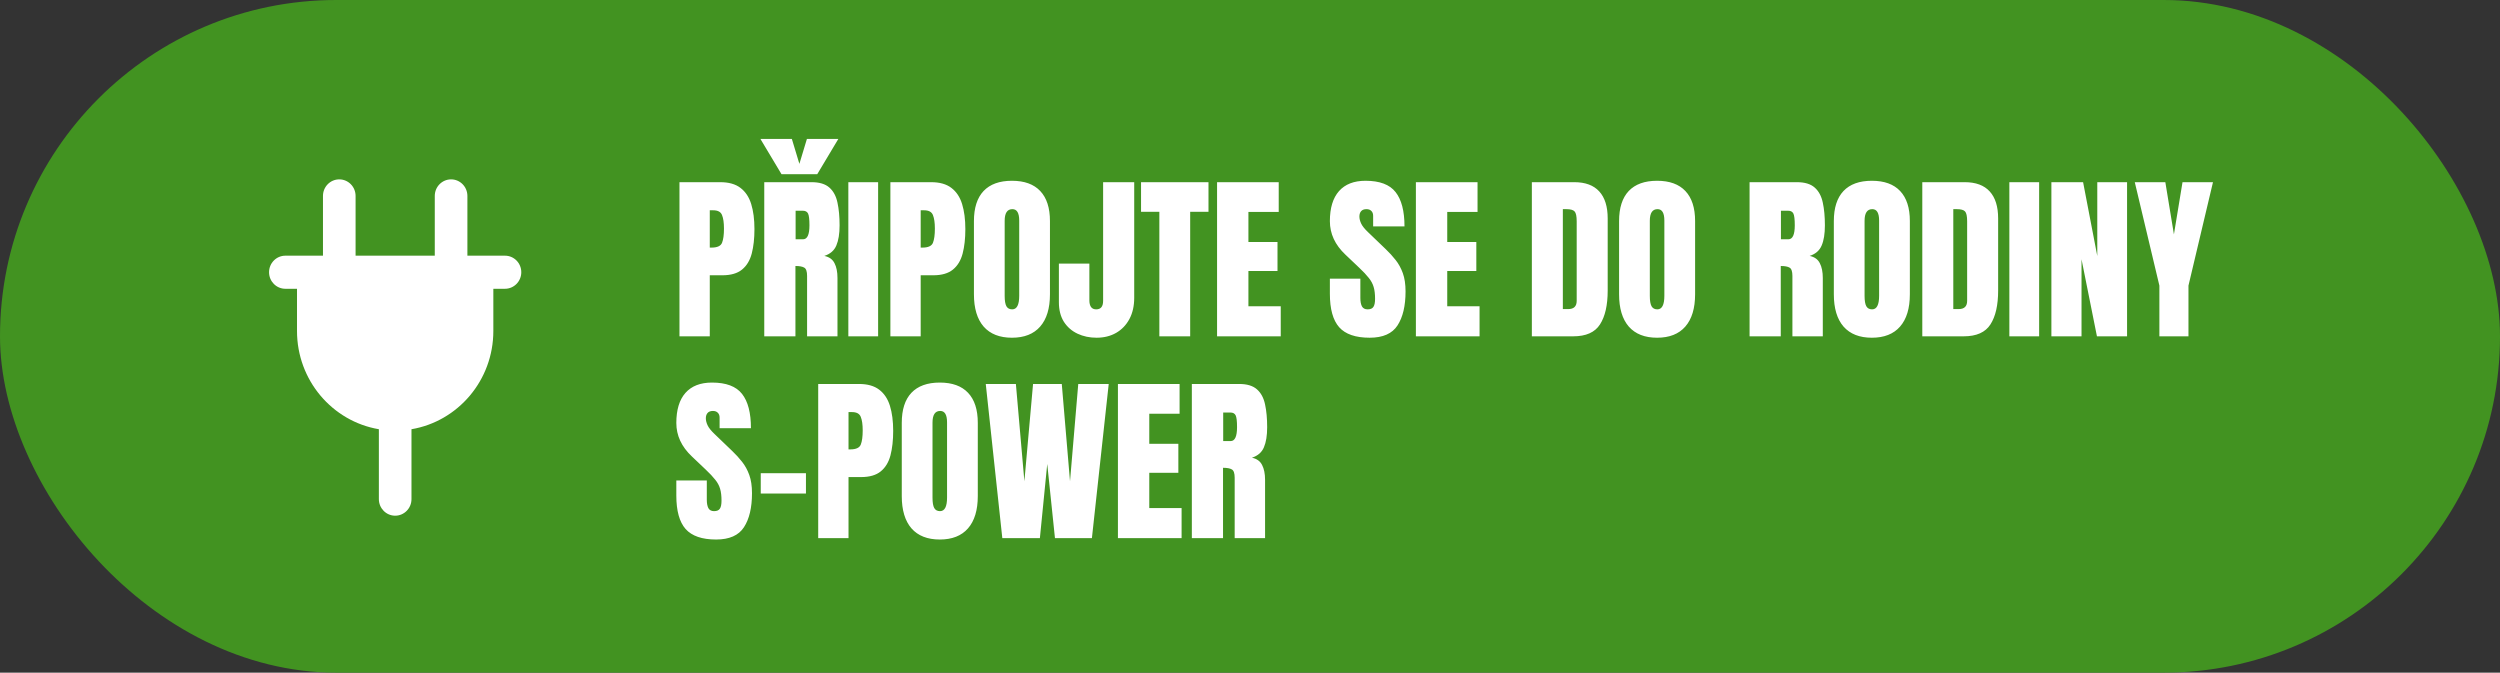
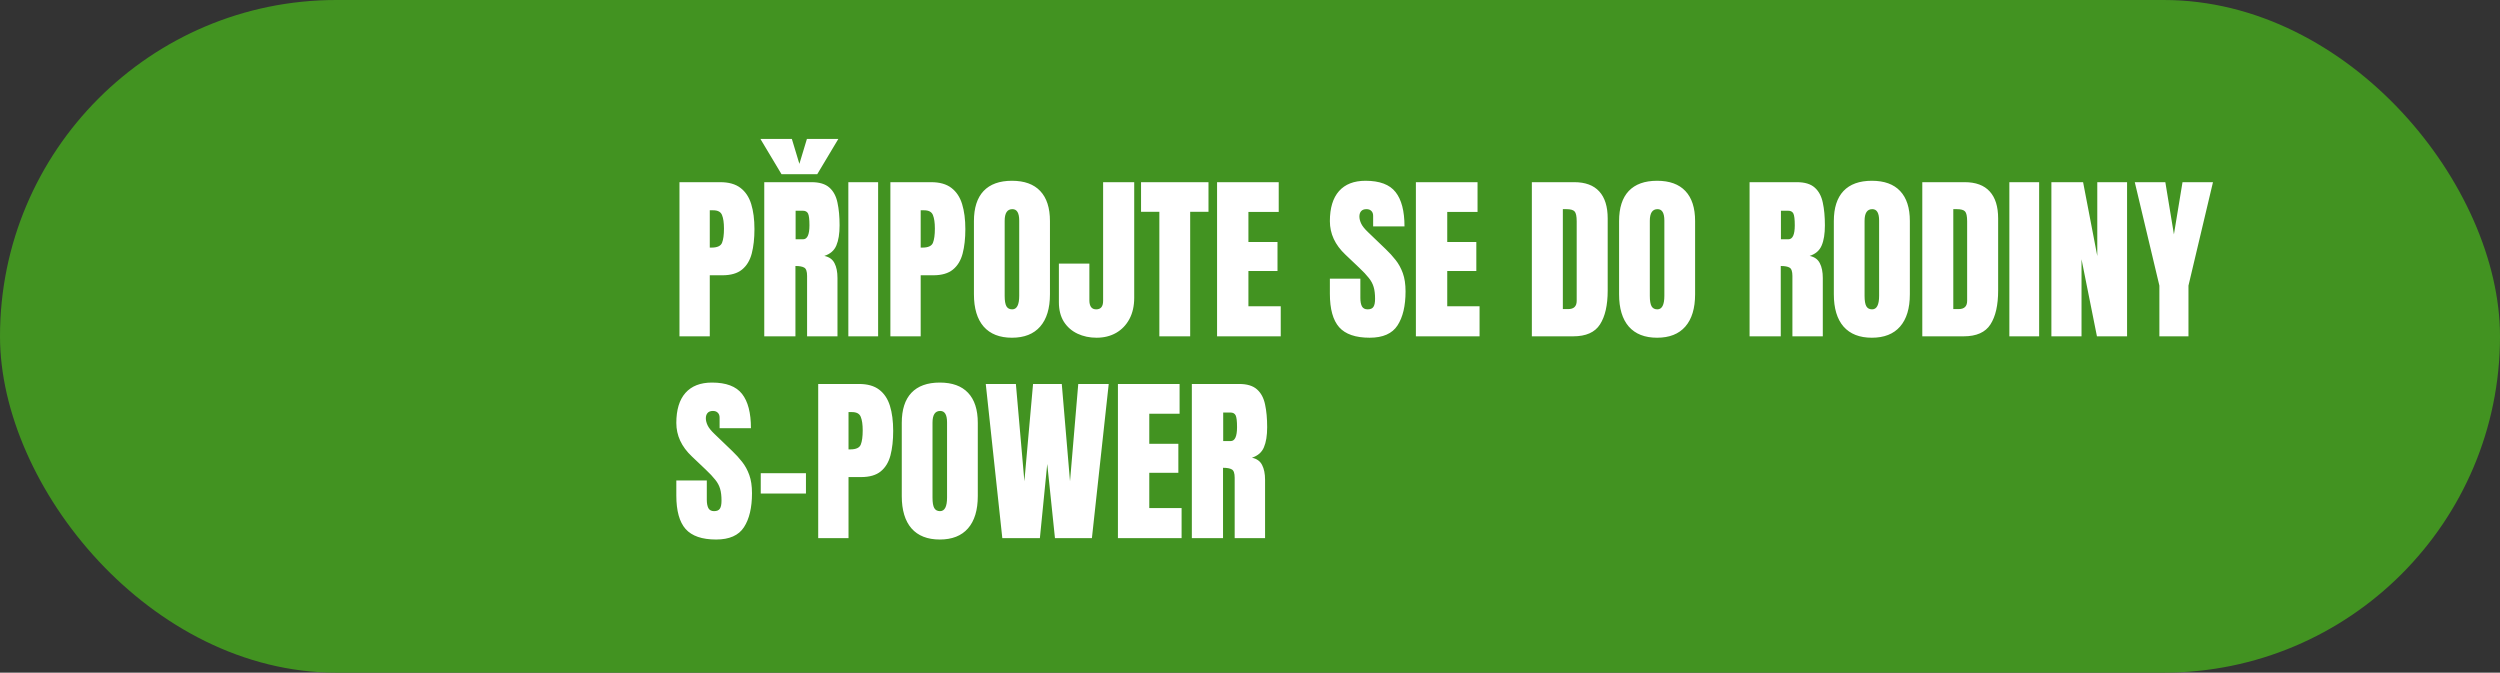
<svg xmlns="http://www.w3.org/2000/svg" width="223" height="60" viewBox="0 0 223 60" fill="none">
  <rect x="0" y="0" width="223" height="60" fill="#333333" stroke="none" />
  <rect width="223" height="60" rx="30" fill="#429321" />
  <g clip-path="url(#clip0_143_16222)">
-     <path d="M45.046 22.807H41.692V17.476C41.691 16.661 41.04 16 40.237 16C39.434 16 38.782 16.661 38.782 17.476V22.807H31.718V17.476C31.718 16.661 31.067 16 30.263 16C29.46 16 28.809 16.661 28.809 17.476V22.807H25.454C24.651 22.807 24 23.468 24 24.283C24 25.098 24.651 25.759 25.454 25.759H26.493V29.524C26.493 33.929 29.651 37.584 33.795 38.287V44.524C33.796 45.339 34.447 46 35.25 46C36.053 46 36.704 45.339 36.704 44.524V38.287C40.848 37.584 44.006 33.929 44.006 29.524V25.759H45.045C45.848 25.759 46.499 25.098 46.499 24.283C46.5 23.468 45.849 22.807 45.046 22.807Z" fill="white" />
-   </g>
+     </g>
  <path d="M60.609 30V16.25H64.242C65.003 16.25 65.604 16.419 66.047 16.758C66.495 17.096 66.815 17.578 67.008 18.203C67.201 18.828 67.297 19.573 67.297 20.438C67.297 21.271 67.216 21.997 67.055 22.617C66.893 23.232 66.604 23.708 66.188 24.047C65.776 24.385 65.19 24.555 64.43 24.555H63.312V30H60.609ZM63.312 22.086H63.469C63.979 22.086 64.292 21.943 64.406 21.656C64.521 21.37 64.578 20.948 64.578 20.391C64.578 19.87 64.521 19.469 64.406 19.188C64.297 18.901 64.034 18.758 63.617 18.758H63.312V22.086ZM68.172 30V16.25H72.391C73.094 16.25 73.625 16.412 73.984 16.734C74.344 17.052 74.583 17.5 74.703 18.078C74.828 18.651 74.891 19.326 74.891 20.102C74.891 20.852 74.794 21.451 74.602 21.898C74.414 22.346 74.057 22.656 73.531 22.828C73.963 22.917 74.266 23.133 74.438 23.477C74.615 23.815 74.703 24.255 74.703 24.797V30H71.992V24.617C71.992 24.216 71.909 23.969 71.742 23.875C71.581 23.776 71.318 23.727 70.953 23.727V30H68.172ZM70.969 21.344H71.633C72.013 21.344 72.203 20.93 72.203 20.102C72.203 19.565 72.162 19.213 72.078 19.047C71.995 18.88 71.838 18.797 71.609 18.797H70.969V21.344ZM69.711 15.539L67.828 12.391H70.633L71.305 14.617L71.977 12.391H74.781L72.898 15.539H69.711ZM75.672 30V16.25H78.328V30H75.672ZM79.422 30V16.25H83.055C83.815 16.25 84.417 16.419 84.859 16.758C85.307 17.096 85.628 17.578 85.82 18.203C86.013 18.828 86.109 19.573 86.109 20.438C86.109 21.271 86.029 21.997 85.867 22.617C85.706 23.232 85.417 23.708 85 24.047C84.588 24.385 84.003 24.555 83.242 24.555H82.125V30H79.422ZM82.125 22.086H82.281C82.792 22.086 83.104 21.943 83.219 21.656C83.333 21.37 83.391 20.948 83.391 20.391C83.391 19.87 83.333 19.469 83.219 19.188C83.109 18.901 82.846 18.758 82.43 18.758H82.125V22.086ZM90.266 30.125C89.167 30.125 88.326 29.794 87.742 29.133C87.164 28.466 86.875 27.505 86.875 26.25V19.719C86.875 18.542 87.162 17.648 87.734 17.039C88.312 16.43 89.156 16.125 90.266 16.125C91.375 16.125 92.216 16.43 92.789 17.039C93.367 17.648 93.656 18.542 93.656 19.719V26.25C93.656 27.505 93.365 28.466 92.781 29.133C92.203 29.794 91.365 30.125 90.266 30.125ZM90.289 27.594C90.706 27.594 90.914 27.19 90.914 26.383V19.672C90.914 18.995 90.711 18.656 90.305 18.656C89.846 18.656 89.617 19.003 89.617 19.695V26.398C89.617 26.826 89.669 27.133 89.773 27.32C89.878 27.503 90.049 27.594 90.289 27.594ZM97.812 30.125C97.193 30.125 96.628 30.005 96.117 29.766C95.607 29.526 95.201 29.172 94.898 28.703C94.602 28.229 94.453 27.648 94.453 26.961V23.516H97.172V26.797C97.172 27.037 97.219 27.229 97.312 27.375C97.412 27.521 97.568 27.594 97.781 27.594C98.193 27.594 98.398 27.341 98.398 26.836V16.25H101.172V26.562C101.172 27.292 101.029 27.924 100.742 28.461C100.456 28.992 100.06 29.404 99.555 29.695C99.049 29.982 98.469 30.125 97.812 30.125ZM103.414 30V18.891H101.781V16.25H107.797V18.891H106.164V30H103.414ZM108.562 30V16.25H114.062V18.906H111.359V21.586H113.953V24.172H111.359V27.32H114.242V30H108.562ZM122.172 30.125C120.917 30.125 120.01 29.812 119.453 29.188C118.901 28.562 118.625 27.568 118.625 26.203V24.859H121.344V26.578C121.344 26.896 121.391 27.146 121.484 27.328C121.583 27.505 121.753 27.594 121.992 27.594C122.242 27.594 122.414 27.521 122.508 27.375C122.607 27.229 122.656 26.99 122.656 26.656C122.656 26.234 122.615 25.883 122.531 25.602C122.448 25.315 122.302 25.044 122.094 24.789C121.891 24.529 121.607 24.227 121.242 23.883L120.008 22.711C119.086 21.841 118.625 20.846 118.625 19.727C118.625 18.555 118.896 17.662 119.438 17.047C119.984 16.432 120.773 16.125 121.805 16.125C123.065 16.125 123.958 16.461 124.484 17.133C125.016 17.805 125.281 18.826 125.281 20.195H122.484V19.25C122.484 19.062 122.43 18.917 122.32 18.812C122.216 18.708 122.073 18.656 121.891 18.656C121.672 18.656 121.51 18.719 121.406 18.844C121.307 18.963 121.258 19.12 121.258 19.312C121.258 19.505 121.31 19.713 121.414 19.938C121.518 20.162 121.724 20.419 122.031 20.711L123.617 22.234C123.935 22.537 124.227 22.857 124.492 23.195C124.758 23.529 124.971 23.919 125.133 24.367C125.294 24.81 125.375 25.352 125.375 25.992C125.375 27.284 125.135 28.297 124.656 29.031C124.182 29.76 123.354 30.125 122.172 30.125ZM126.297 30V16.25H131.797V18.906H129.094V21.586H131.688V24.172H129.094V27.32H131.977V30H126.297ZM136.641 30V16.25H140.422C141.411 16.25 142.156 16.526 142.656 17.078C143.156 17.625 143.406 18.427 143.406 19.484V25.922C143.406 27.224 143.177 28.229 142.719 28.938C142.266 29.646 141.469 30 140.328 30H136.641ZM139.406 27.57H139.883C140.388 27.57 140.641 27.326 140.641 26.836V19.742C140.641 19.284 140.578 18.99 140.453 18.859C140.333 18.724 140.086 18.656 139.711 18.656H139.406V27.57ZM147.812 30.125C146.714 30.125 145.872 29.794 145.289 29.133C144.711 28.466 144.422 27.505 144.422 26.25V19.719C144.422 18.542 144.708 17.648 145.281 17.039C145.859 16.43 146.703 16.125 147.812 16.125C148.922 16.125 149.763 16.43 150.336 17.039C150.914 17.648 151.203 18.542 151.203 19.719V26.25C151.203 27.505 150.911 28.466 150.328 29.133C149.75 29.794 148.911 30.125 147.812 30.125ZM147.836 27.594C148.253 27.594 148.461 27.19 148.461 26.383V19.672C148.461 18.995 148.258 18.656 147.852 18.656C147.393 18.656 147.164 19.003 147.164 19.695V26.398C147.164 26.826 147.216 27.133 147.32 27.32C147.424 27.503 147.596 27.594 147.836 27.594ZM156.062 30V16.25H160.281C160.984 16.25 161.516 16.412 161.875 16.734C162.234 17.052 162.474 17.5 162.594 18.078C162.719 18.651 162.781 19.326 162.781 20.102C162.781 20.852 162.685 21.451 162.492 21.898C162.305 22.346 161.948 22.656 161.422 22.828C161.854 22.917 162.156 23.133 162.328 23.477C162.505 23.815 162.594 24.255 162.594 24.797V30H159.883V24.617C159.883 24.216 159.799 23.969 159.633 23.875C159.471 23.776 159.208 23.727 158.844 23.727V30H156.062ZM158.859 21.344H159.523C159.904 21.344 160.094 20.93 160.094 20.102C160.094 19.565 160.052 19.213 159.969 19.047C159.885 18.88 159.729 18.797 159.5 18.797H158.859V21.344ZM166.969 30.125C165.87 30.125 165.029 29.794 164.445 29.133C163.867 28.466 163.578 27.505 163.578 26.25V19.719C163.578 18.542 163.865 17.648 164.438 17.039C165.016 16.43 165.859 16.125 166.969 16.125C168.078 16.125 168.919 16.43 169.492 17.039C170.07 17.648 170.359 18.542 170.359 19.719V26.25C170.359 27.505 170.068 28.466 169.484 29.133C168.906 29.794 168.068 30.125 166.969 30.125ZM166.992 27.594C167.409 27.594 167.617 27.19 167.617 26.383V19.672C167.617 18.995 167.414 18.656 167.008 18.656C166.549 18.656 166.32 19.003 166.32 19.695V26.398C166.32 26.826 166.372 27.133 166.477 27.32C166.581 27.503 166.753 27.594 166.992 27.594ZM171.469 30V16.25H175.25C176.24 16.25 176.984 16.526 177.484 17.078C177.984 17.625 178.234 18.427 178.234 19.484V25.922C178.234 27.224 178.005 28.229 177.547 28.938C177.094 29.646 176.297 30 175.156 30H171.469ZM174.234 27.57H174.711C175.216 27.57 175.469 27.326 175.469 26.836V19.742C175.469 19.284 175.406 18.99 175.281 18.859C175.161 18.724 174.914 18.656 174.539 18.656H174.234V27.57ZM179.234 30V16.25H181.891V30H179.234ZM182.984 30V16.25H185.812L187.078 22.836V16.25H189.734V30H187.047L185.672 23.125V30H182.984ZM192.617 30V25.477L190.422 16.25H193.148L193.914 20.906L194.68 16.25H197.398L195.211 25.477V30H192.617ZM63.875 48.125C62.62 48.125 61.714 47.812 61.156 47.188C60.604 46.562 60.328 45.568 60.328 44.203V42.859H63.047V44.578C63.047 44.896 63.094 45.146 63.188 45.328C63.286 45.505 63.456 45.594 63.695 45.594C63.945 45.594 64.117 45.521 64.211 45.375C64.31 45.229 64.359 44.99 64.359 44.656C64.359 44.234 64.318 43.883 64.234 43.602C64.151 43.315 64.005 43.044 63.797 42.789C63.594 42.529 63.31 42.227 62.945 41.883L61.711 40.711C60.789 39.841 60.328 38.846 60.328 37.727C60.328 36.555 60.599 35.661 61.141 35.047C61.688 34.432 62.477 34.125 63.508 34.125C64.768 34.125 65.662 34.461 66.188 35.133C66.719 35.805 66.984 36.825 66.984 38.195H64.188V37.25C64.188 37.062 64.133 36.917 64.023 36.812C63.919 36.708 63.776 36.656 63.594 36.656C63.375 36.656 63.214 36.719 63.109 36.844C63.01 36.964 62.961 37.12 62.961 37.312C62.961 37.505 63.013 37.714 63.117 37.938C63.221 38.161 63.427 38.419 63.734 38.711L65.32 40.234C65.638 40.536 65.93 40.857 66.195 41.195C66.461 41.529 66.674 41.919 66.836 42.367C66.997 42.81 67.078 43.352 67.078 43.992C67.078 45.284 66.838 46.297 66.359 47.031C65.885 47.76 65.057 48.125 63.875 48.125ZM67.859 44.023V42.211H71.891V44.023H67.859ZM72.984 48V34.25H76.617C77.378 34.25 77.979 34.419 78.422 34.758C78.87 35.096 79.19 35.578 79.383 36.203C79.576 36.828 79.672 37.573 79.672 38.438C79.672 39.271 79.591 39.997 79.43 40.617C79.268 41.232 78.979 41.708 78.562 42.047C78.151 42.385 77.565 42.555 76.805 42.555H75.688V48H72.984ZM75.688 40.086H75.844C76.354 40.086 76.667 39.943 76.781 39.656C76.896 39.37 76.953 38.948 76.953 38.391C76.953 37.87 76.896 37.469 76.781 37.188C76.672 36.901 76.409 36.758 75.992 36.758H75.688V40.086ZM83.828 48.125C82.729 48.125 81.888 47.794 81.305 47.133C80.727 46.466 80.438 45.505 80.438 44.25V37.719C80.438 36.542 80.724 35.648 81.297 35.039C81.875 34.43 82.719 34.125 83.828 34.125C84.938 34.125 85.779 34.43 86.352 35.039C86.93 35.648 87.219 36.542 87.219 37.719V44.25C87.219 45.505 86.927 46.466 86.344 47.133C85.766 47.794 84.927 48.125 83.828 48.125ZM83.852 45.594C84.268 45.594 84.477 45.19 84.477 44.383V37.672C84.477 36.995 84.273 36.656 83.867 36.656C83.409 36.656 83.18 37.003 83.18 37.695V44.398C83.18 44.825 83.232 45.133 83.336 45.32C83.44 45.503 83.612 45.594 83.852 45.594ZM89.406 48L87.93 34.25H90.617L91.375 42.93L92.148 34.25H94.711L95.445 42.93L96.18 34.25H98.898L97.398 48H94.102L93.414 41.383L92.758 48H89.406ZM99.719 48V34.25H105.219V36.906H102.516V39.586H105.109V42.172H102.516V45.32H105.398V48H99.719ZM106.312 48V34.25H110.531C111.234 34.25 111.766 34.411 112.125 34.734C112.484 35.052 112.724 35.5 112.844 36.078C112.969 36.651 113.031 37.325 113.031 38.102C113.031 38.852 112.935 39.45 112.742 39.898C112.555 40.346 112.198 40.656 111.672 40.828C112.104 40.917 112.406 41.133 112.578 41.477C112.755 41.815 112.844 42.255 112.844 42.797V48H110.133V42.617C110.133 42.216 110.049 41.969 109.883 41.875C109.721 41.776 109.458 41.727 109.094 41.727V48H106.312ZM109.109 39.344H109.773C110.154 39.344 110.344 38.93 110.344 38.102C110.344 37.565 110.302 37.214 110.219 37.047C110.135 36.88 109.979 36.797 109.75 36.797H109.109V39.344Z" fill="white" />
  <defs>
    <clipPath id="clip0_143_16222">
      <rect width="22.5" height="30" fill="white" transform="translate(24 16)" />
    </clipPath>
  </defs>
</svg>